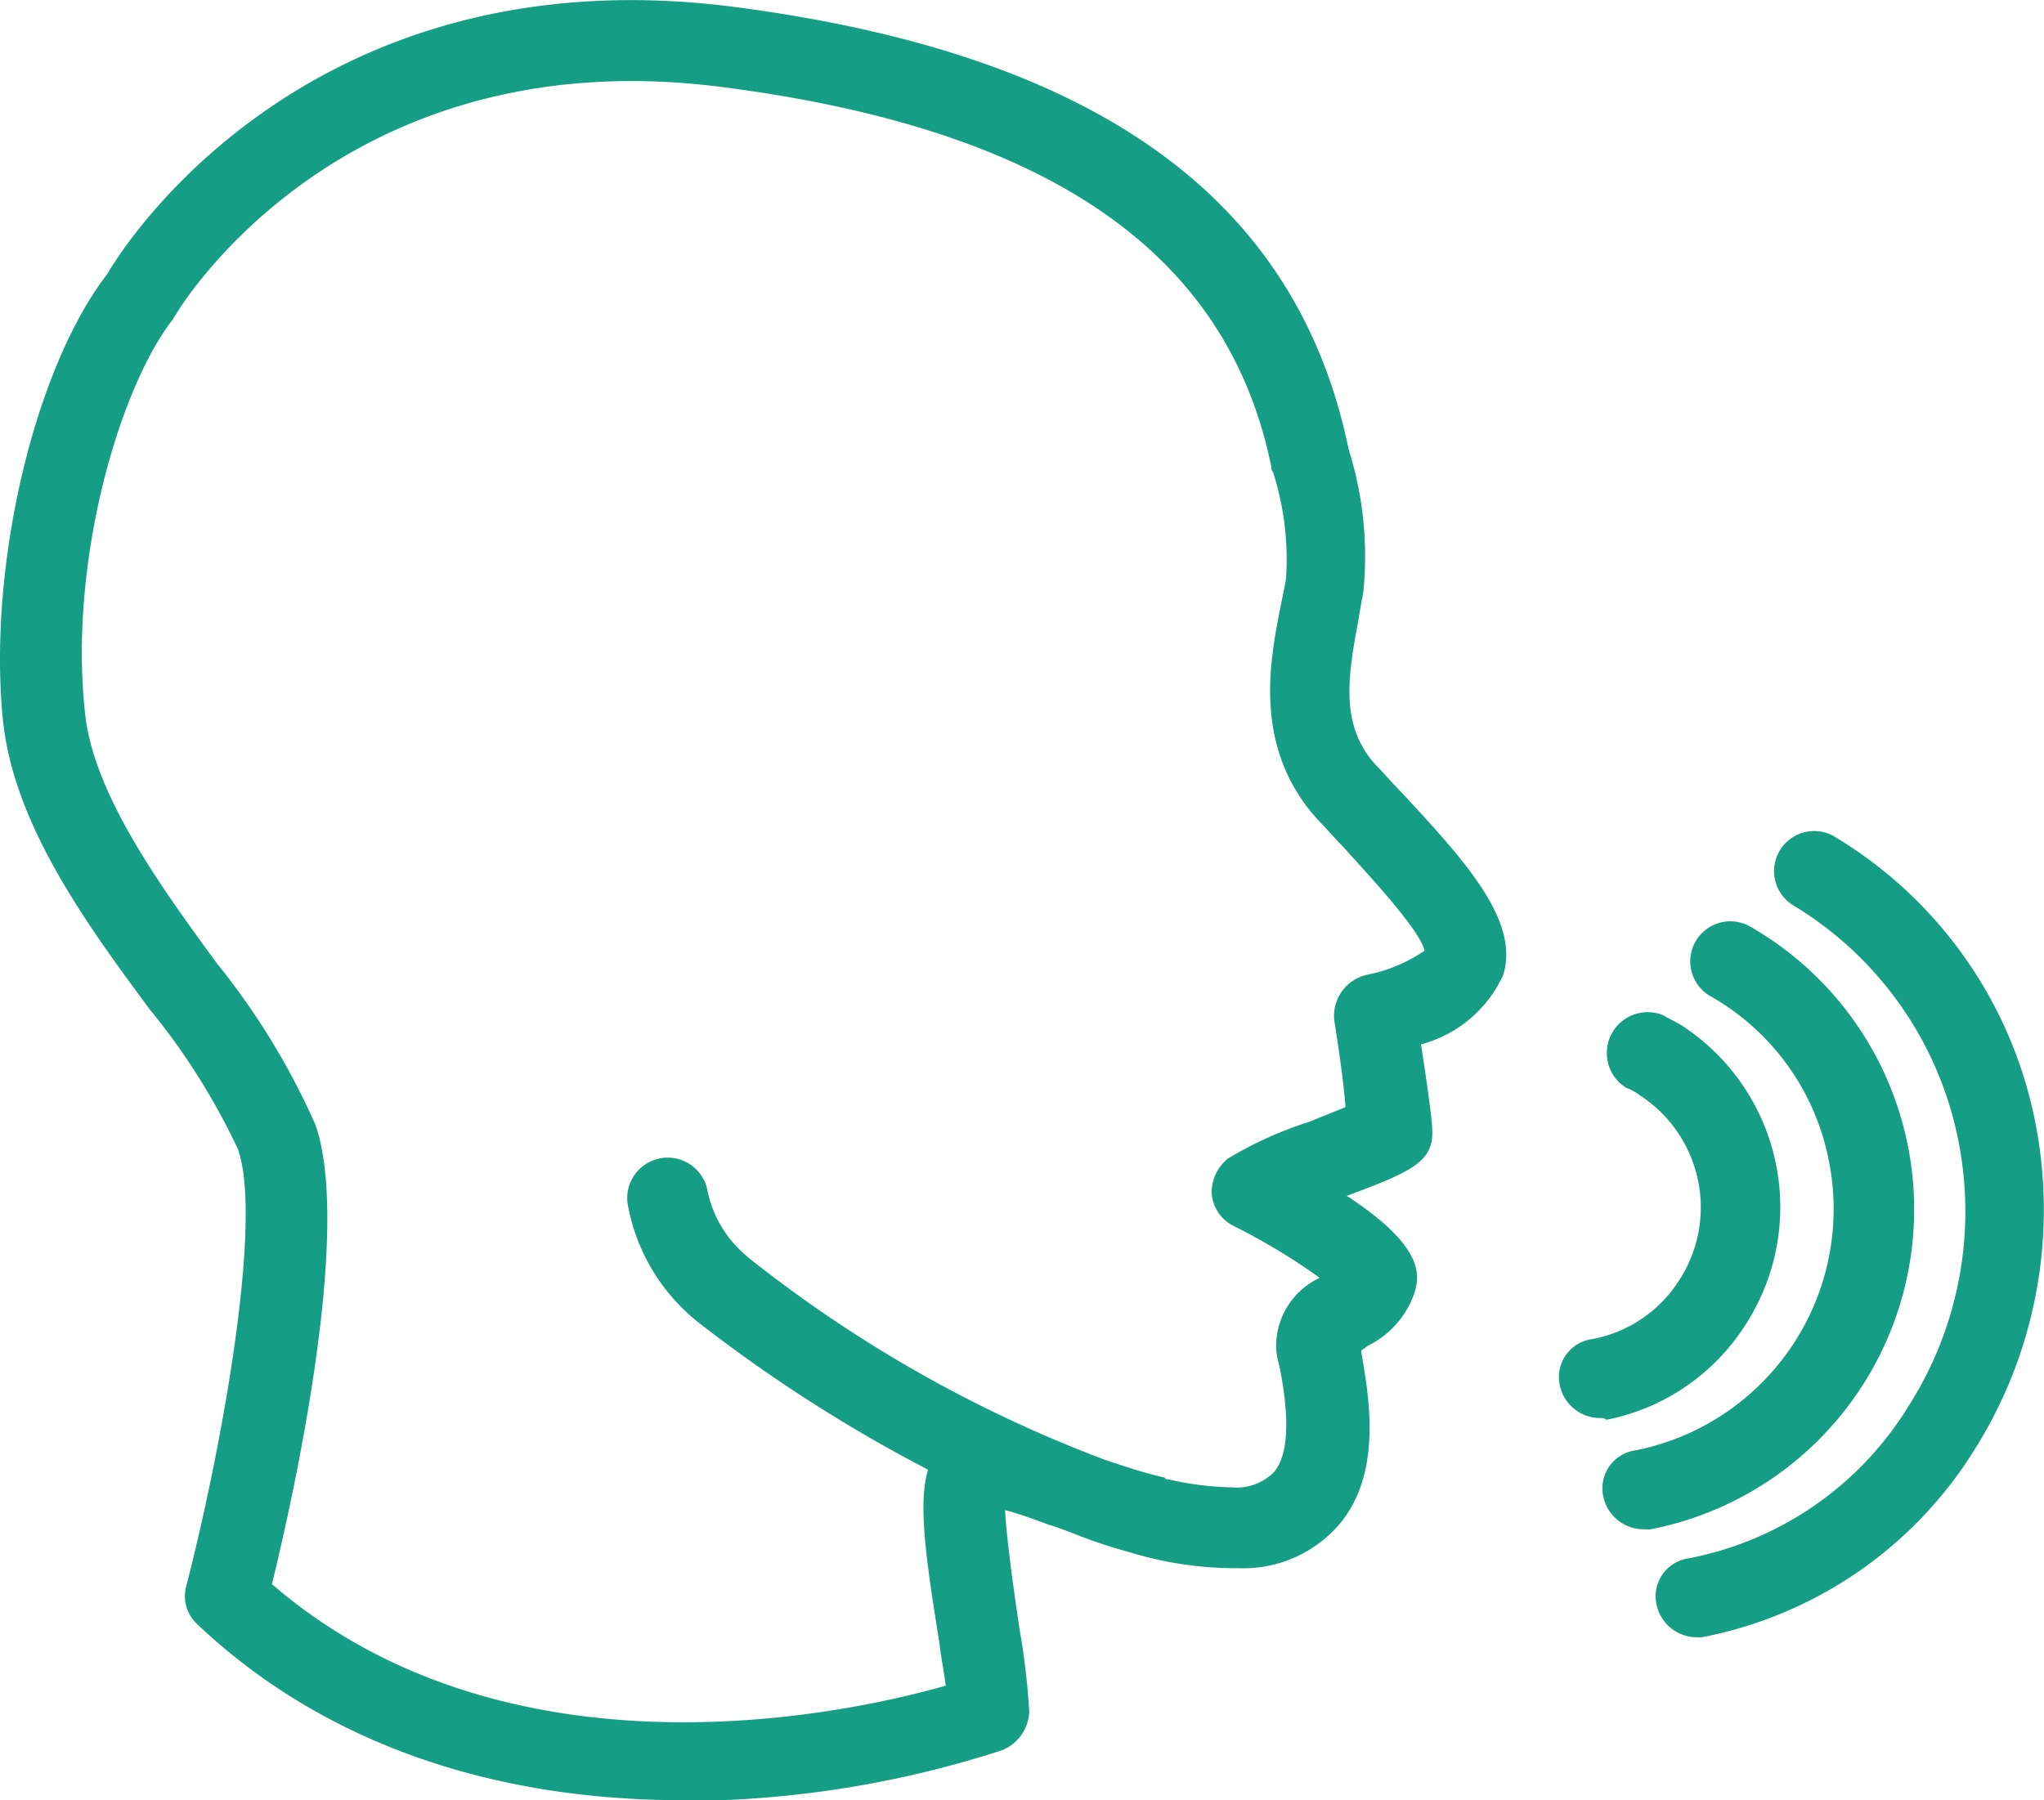
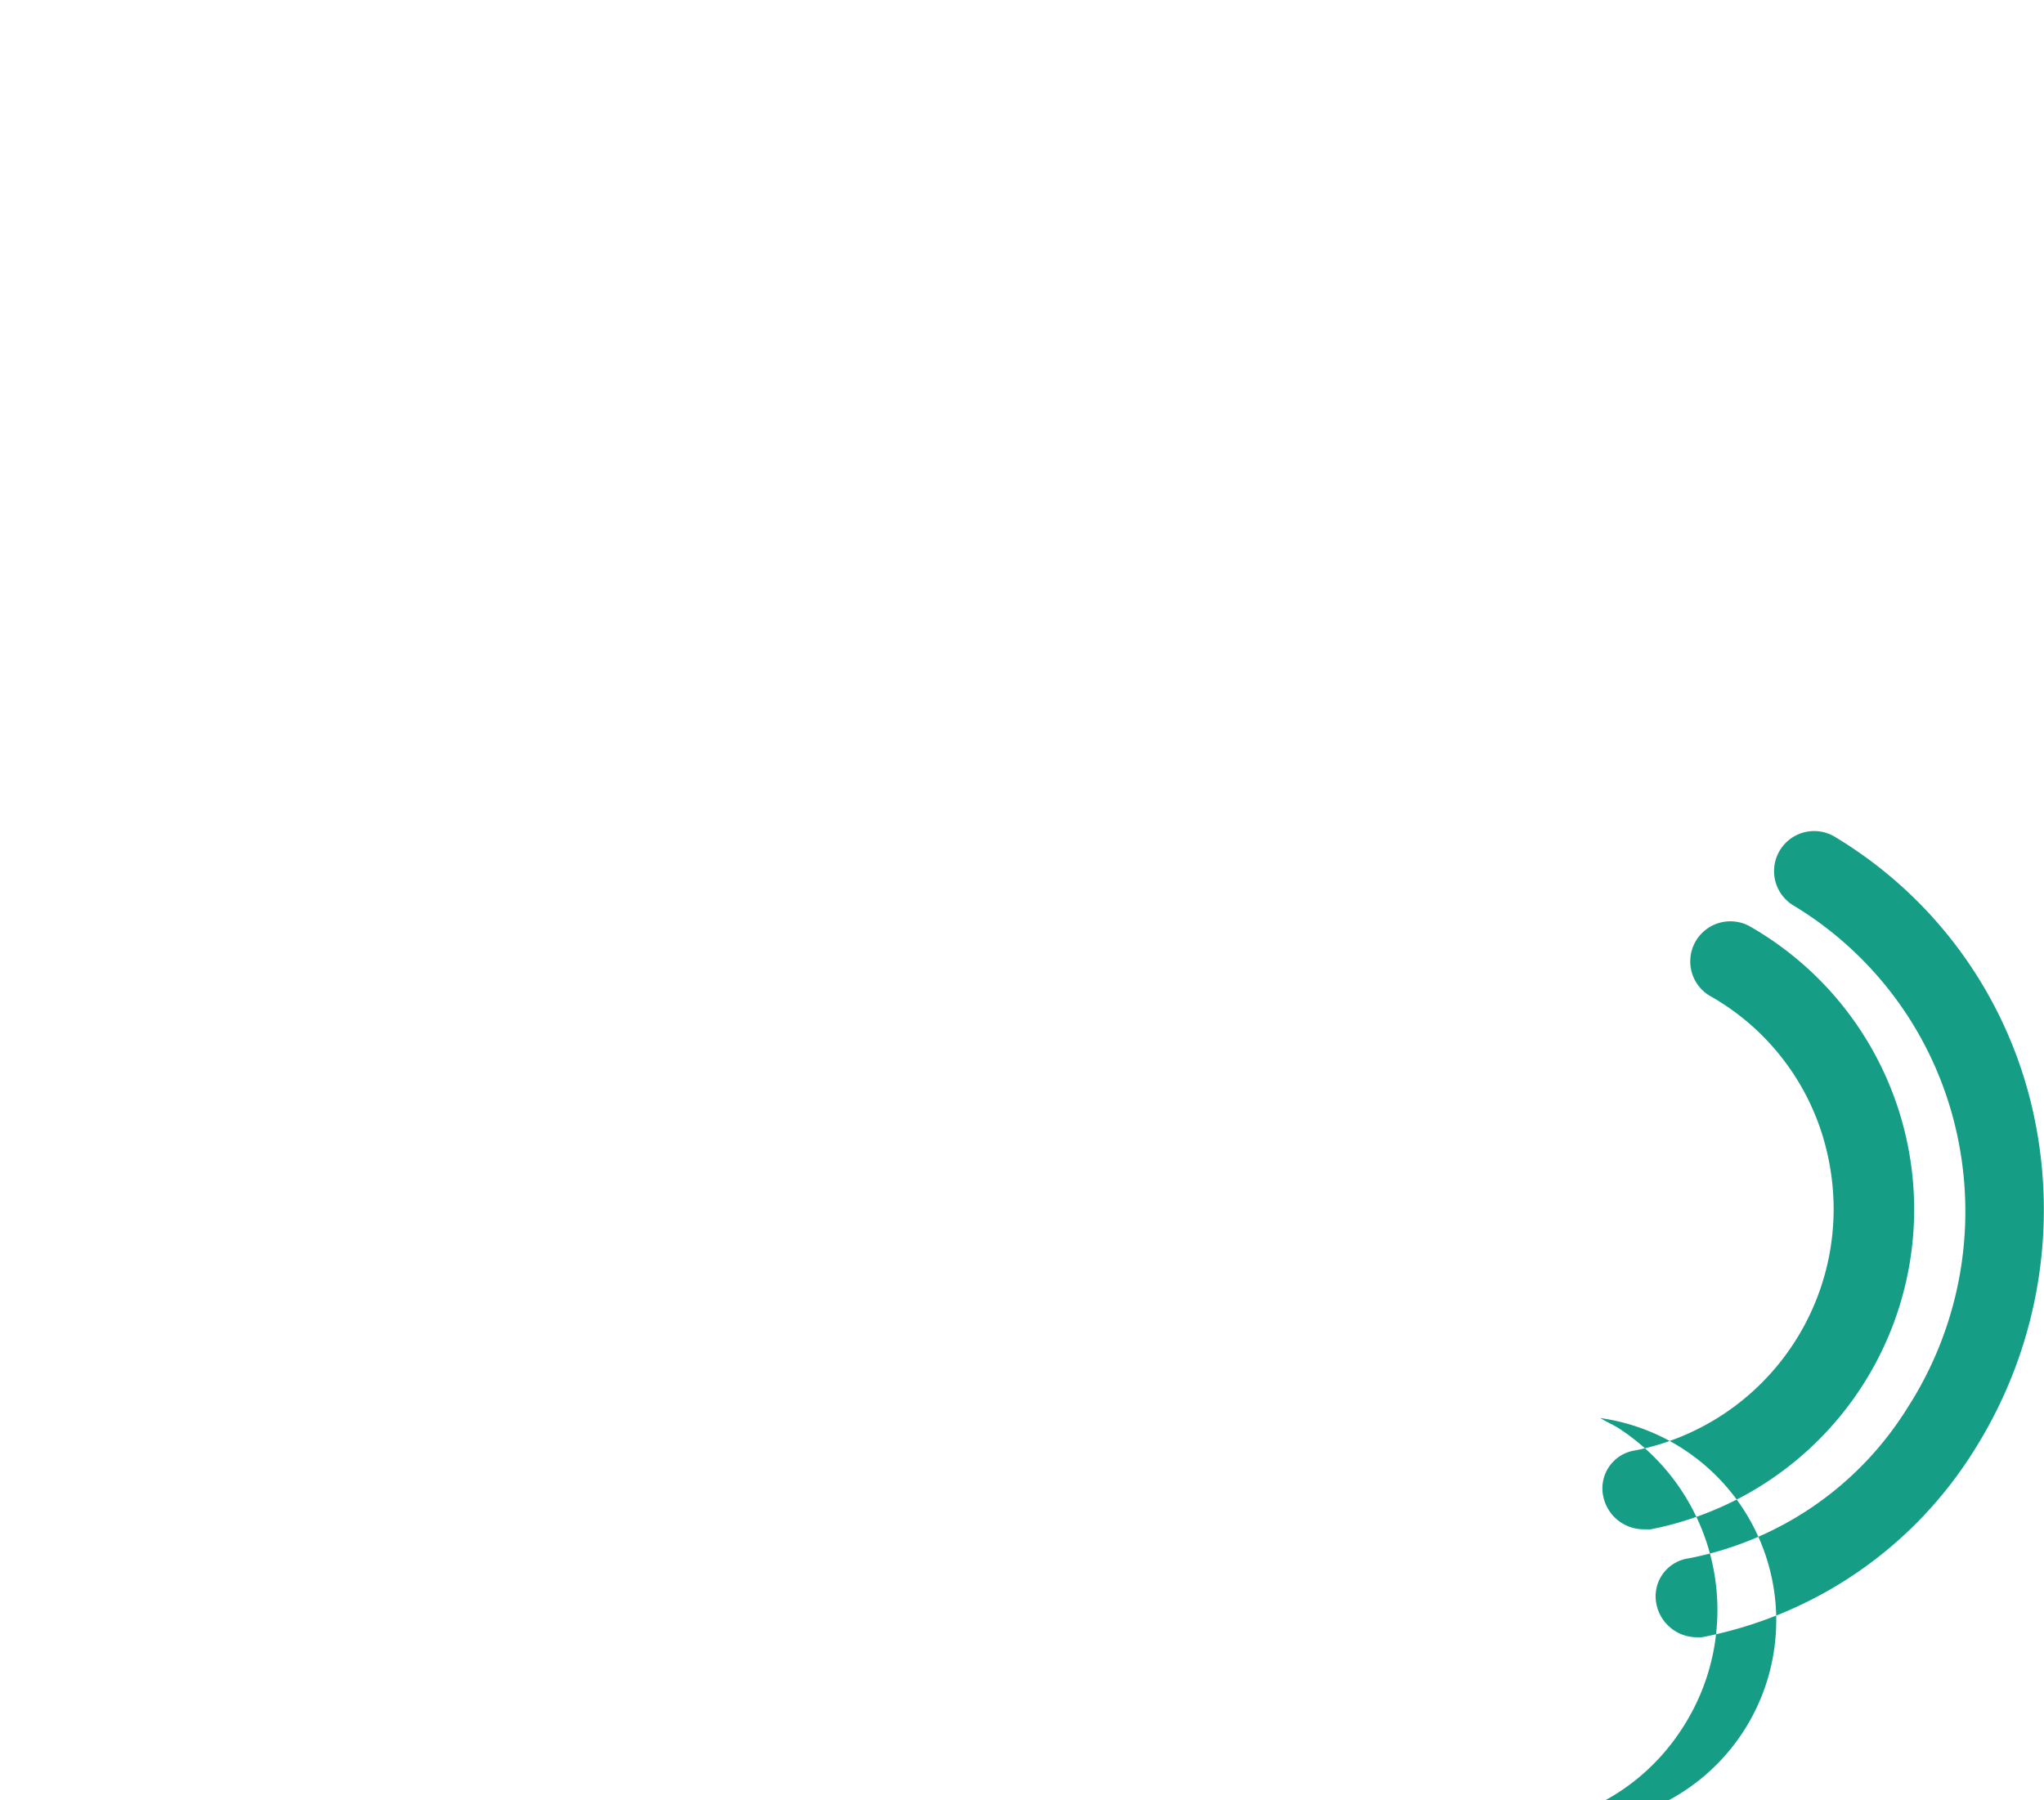
<svg xmlns="http://www.w3.org/2000/svg" width="60" height="52.85" viewBox="0 0 60 52.85">
  <g id="ACA_Soundbites_All_Icons_Blue_OK-Web_RGB_Talk" transform="translate(-44.536 -52.114)">
-     <path id="Path_827" data-name="Path 827" d="M85.641,75.342c-.237-.237-.473-.521-.71-.757-1.041-1.136-.852-2.508-.521-4.259.047-.284.095-.568.142-.8a10.417,10.417,0,0,0-.426-4.212C82.612,57.928,76.7,53.669,65.955,52.3c-12.256-1.514-17.7,6.861-18.266,7.855-2.129,2.745-3.5,8.518-3.076,13.013.284,3.076,2.413,6.01,4.306,8.565a19.73,19.73,0,0,1,2.6,4.117c.757,2.129-.521,8.991-1.514,12.824a1.124,1.124,0,0,0,.331,1.136c3.6,3.407,8.518,5.158,14.243,5.158h1.136a30.382,30.382,0,0,0,8.234-1.467,1.276,1.276,0,0,0,.8-1.136,21.2,21.2,0,0,0-.284-2.413c-.142-.946-.379-2.6-.426-3.5.379.095.9.284,1.278.426.331.095.662.237,1.041.379a13.741,13.741,0,0,0,1.325.426,10.6,10.6,0,0,0,3.218.473,3.708,3.708,0,0,0,2.981-1.325c1.278-1.562.8-3.88.615-5.016v-.047c.047-.047.142-.095.189-.142a2.688,2.688,0,0,0,1.372-1.562c.142-.473.331-1.325-1.987-2.839,1.893-.71,2.555-.994,2.508-1.94,0-.189-.095-.994-.331-2.508a3.692,3.692,0,0,0,2.413-2.035C89.142,79.175,87.628,77.471,85.641,75.342Zm-.994,5.395a1.238,1.238,0,0,0-.946,1.325c.142.9.284,1.893.331,2.555-.331.142-.71.284-1.041.426a11.178,11.178,0,0,0-2.413,1.088,1.277,1.277,0,0,0-.473,1.041,1.169,1.169,0,0,0,.662.946,18.323,18.323,0,0,1,2.508,1.514A2.208,2.208,0,0,0,82,91.762a2.723,2.723,0,0,0,.095.473c.142.71.426,2.366-.142,3.076a1.524,1.524,0,0,1-1.23.473,9,9,0,0,1-1.893-.237c-.047,0-.095,0-.095-.047-.615-.142-1.183-.331-1.751-.521a38.685,38.685,0,0,1-10.505-5.962l-.047-.047a3.353,3.353,0,0,1-1.136-1.94,1.188,1.188,0,0,0-2.319.521,5.717,5.717,0,0,0,2.082,3.407,44.125,44.125,0,0,0,6.719,4.306c-.284.946-.095,2.461.331,5.063.047.426.142.9.189,1.278-2.981.852-12.871,2.981-19.78-2.981.615-2.508,2.366-10.363,1.278-13.486a21.179,21.179,0,0,0-2.887-4.732c-1.7-2.319-3.644-5.016-3.88-7.382-.473-4.4.994-9.464,2.555-11.5.047-.047.047-.095.095-.142.047-.095,4.779-8.139,15.994-6.72,9.653,1.23,14.906,4.874,16.184,11.168a.174.174,0,0,0,.047.142,8.383,8.383,0,0,1,.379,3.17l-.142.71c-.331,1.656-.852,4.212,1.088,6.341.237.237.473.521.71.757.852.946,2.271,2.461,2.413,3.076A4.474,4.474,0,0,1,84.647,80.736Z" transform="translate(0 0)" fill="#159e85" />
-     <path id="Path_828" data-name="Path 828" d="M142.453,120.9a1.211,1.211,0,0,1-1.183-.946,1.125,1.125,0,0,1,.946-1.372,3.853,3.853,0,0,0,2.508-1.656,3.924,3.924,0,0,0-1.088-5.489,1.7,1.7,0,0,0-.426-.237,1.2,1.2,0,0,1,1.088-2.129c.237.142.473.237.662.379a6.361,6.361,0,0,1,1.7,8.8,6.261,6.261,0,0,1-4.022,2.7A.285.285,0,0,0,142.453,120.9Zm2.839,6.436a1.211,1.211,0,0,1-1.183-.946,1.125,1.125,0,0,1,.946-1.372,9.722,9.722,0,0,0,6.436-4.448,10.631,10.631,0,0,0,1.467-7.855,10.426,10.426,0,0,0-4.827-6.861,1.177,1.177,0,0,1,1.183-2.035,12.613,12.613,0,0,1,5.915,8.423,13.218,13.218,0,0,1-1.8,9.606,12.11,12.11,0,0,1-8,5.489Zm-1.562-3.17a1.211,1.211,0,0,1-1.183-.946,1.125,1.125,0,0,1,.946-1.372,7.224,7.224,0,0,0,5.678-8.47,7.11,7.11,0,0,0-3.5-4.874,1.177,1.177,0,0,1,1.183-2.035,9.57,9.57,0,0,1-2.934,17.7Z" transform="translate(-50.944 -27.152)" fill="#159e85" />
+     <path id="Path_828" data-name="Path 828" d="M142.453,120.9c.237.142.473.237.662.379a6.361,6.361,0,0,1,1.7,8.8,6.261,6.261,0,0,1-4.022,2.7A.285.285,0,0,0,142.453,120.9Zm2.839,6.436a1.211,1.211,0,0,1-1.183-.946,1.125,1.125,0,0,1,.946-1.372,9.722,9.722,0,0,0,6.436-4.448,10.631,10.631,0,0,0,1.467-7.855,10.426,10.426,0,0,0-4.827-6.861,1.177,1.177,0,0,1,1.183-2.035,12.613,12.613,0,0,1,5.915,8.423,13.218,13.218,0,0,1-1.8,9.606,12.11,12.11,0,0,1-8,5.489Zm-1.562-3.17a1.211,1.211,0,0,1-1.183-.946,1.125,1.125,0,0,1,.946-1.372,7.224,7.224,0,0,0,5.678-8.47,7.11,7.11,0,0,0-3.5-4.874,1.177,1.177,0,0,1,1.183-2.035,9.57,9.57,0,0,1-2.934,17.7Z" transform="translate(-50.944 -27.152)" fill="#159e85" />
  </g>
</svg>